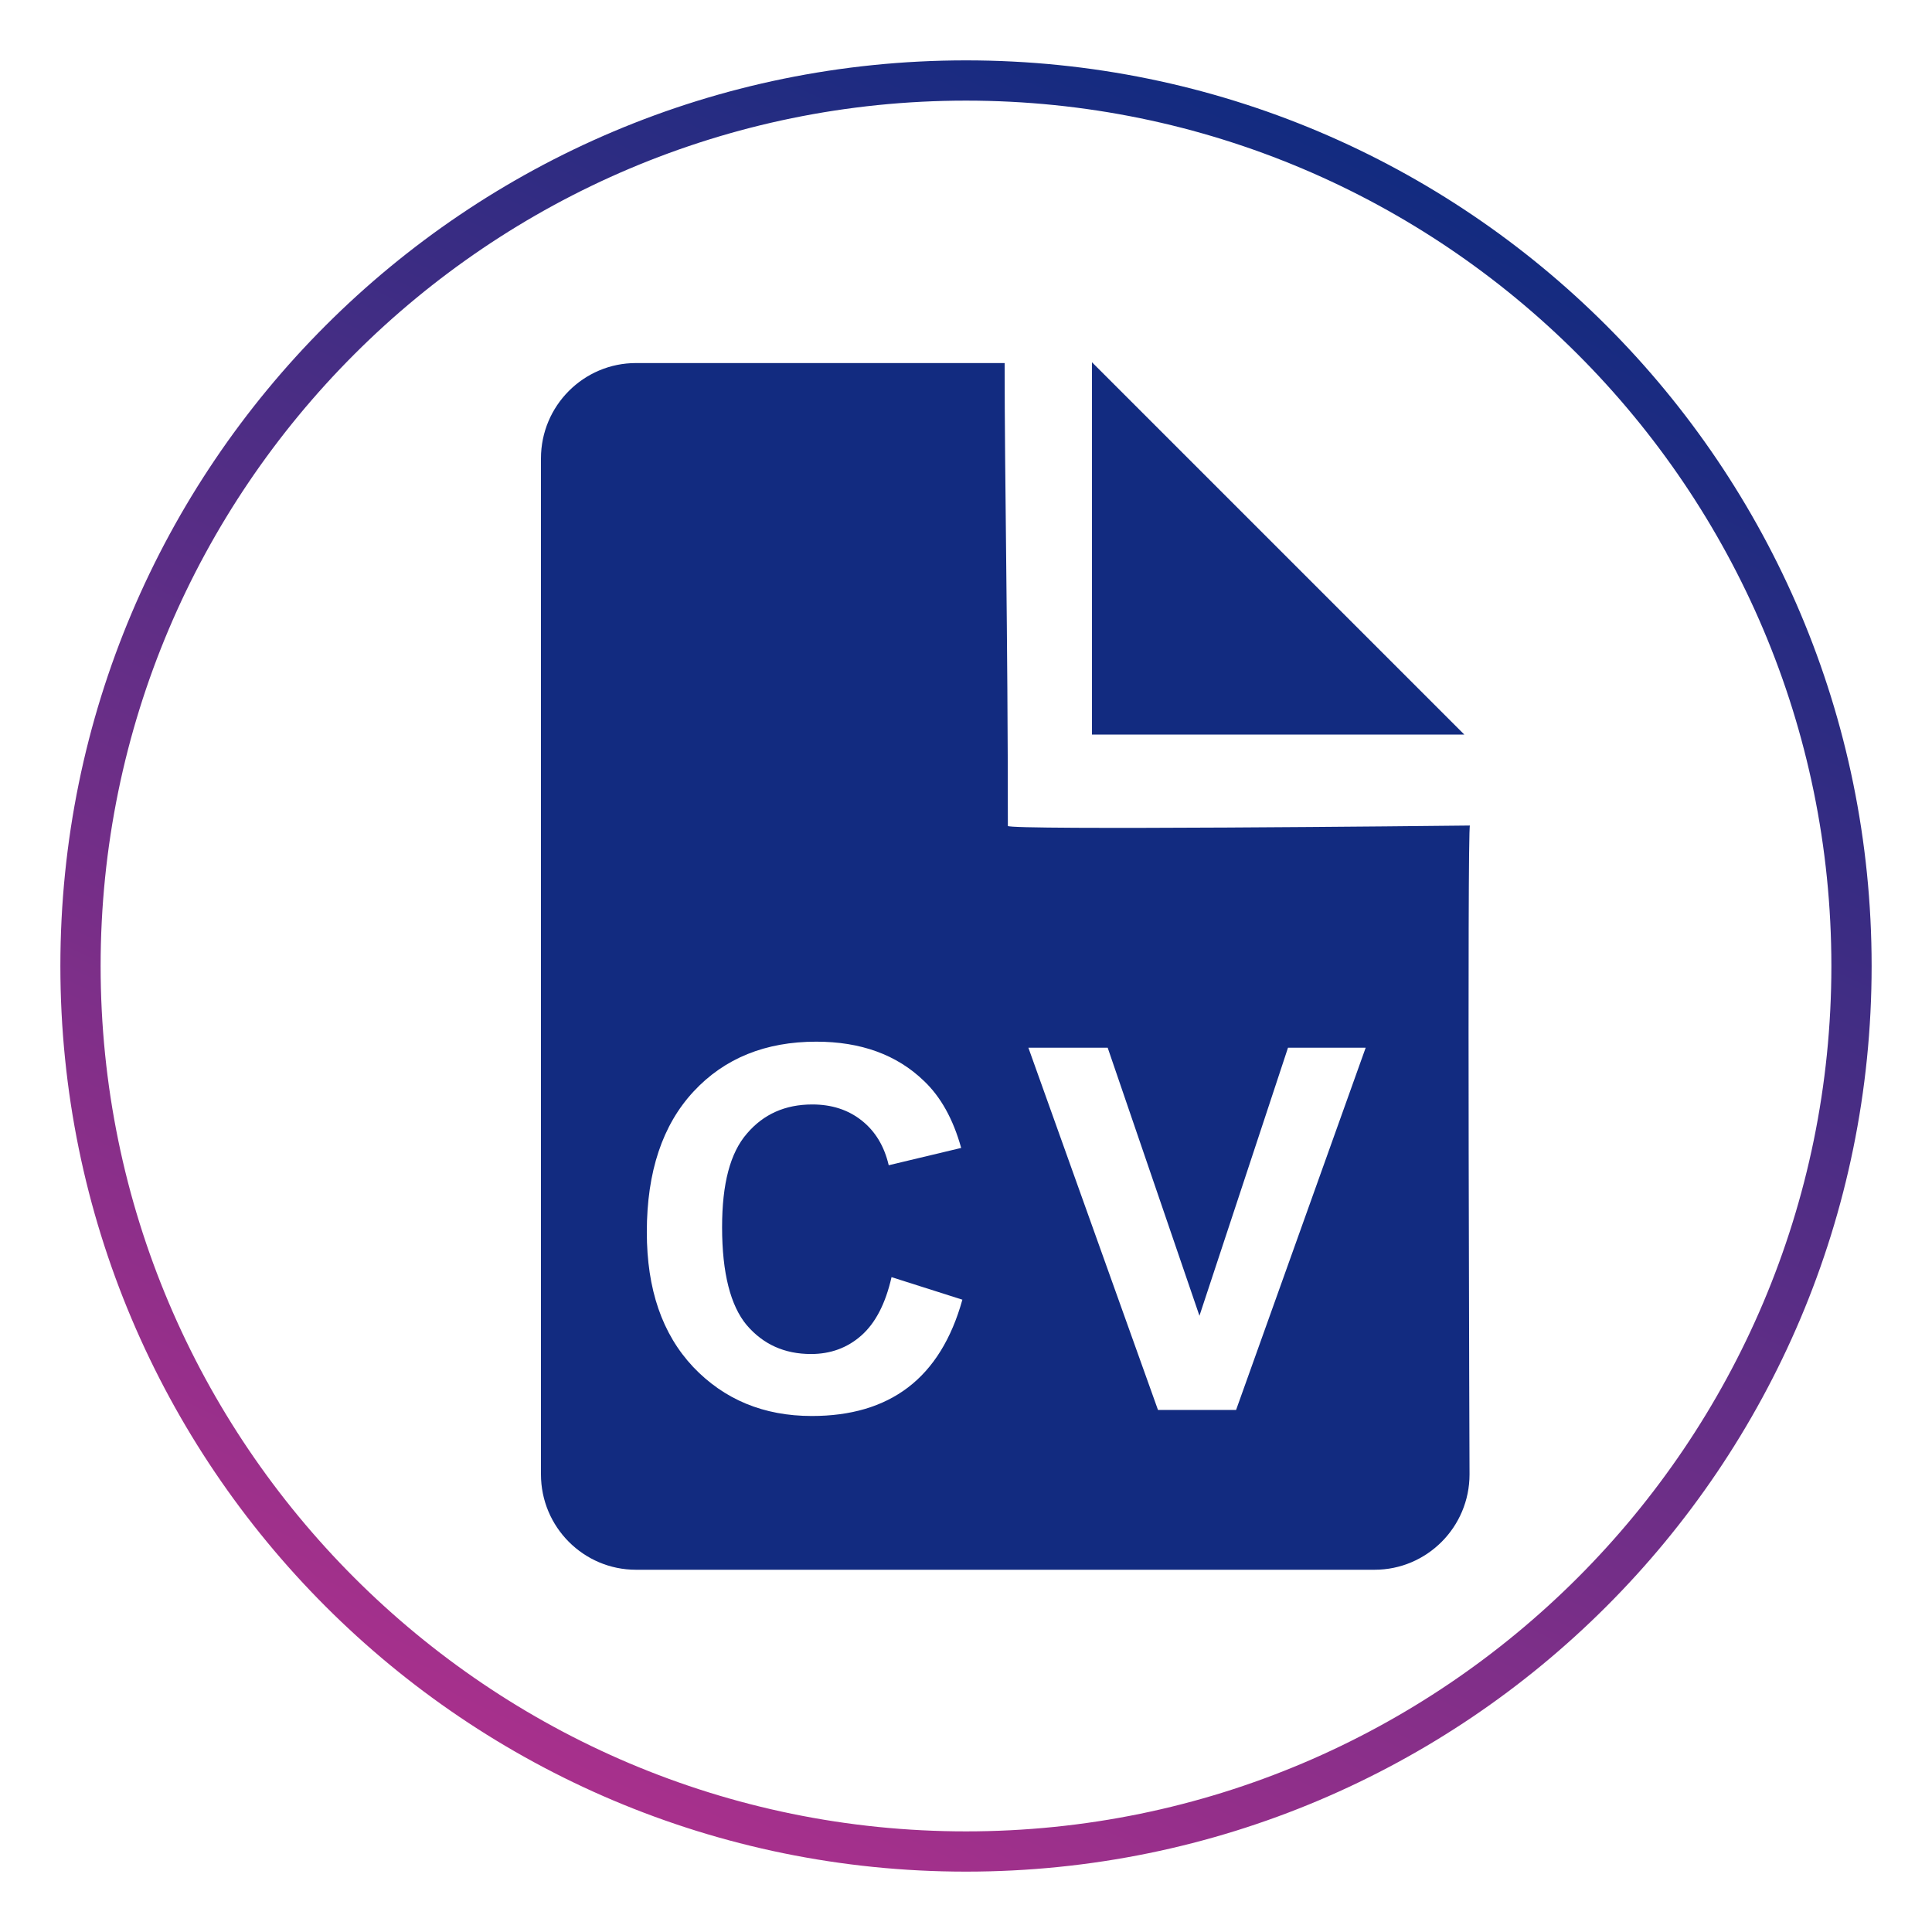
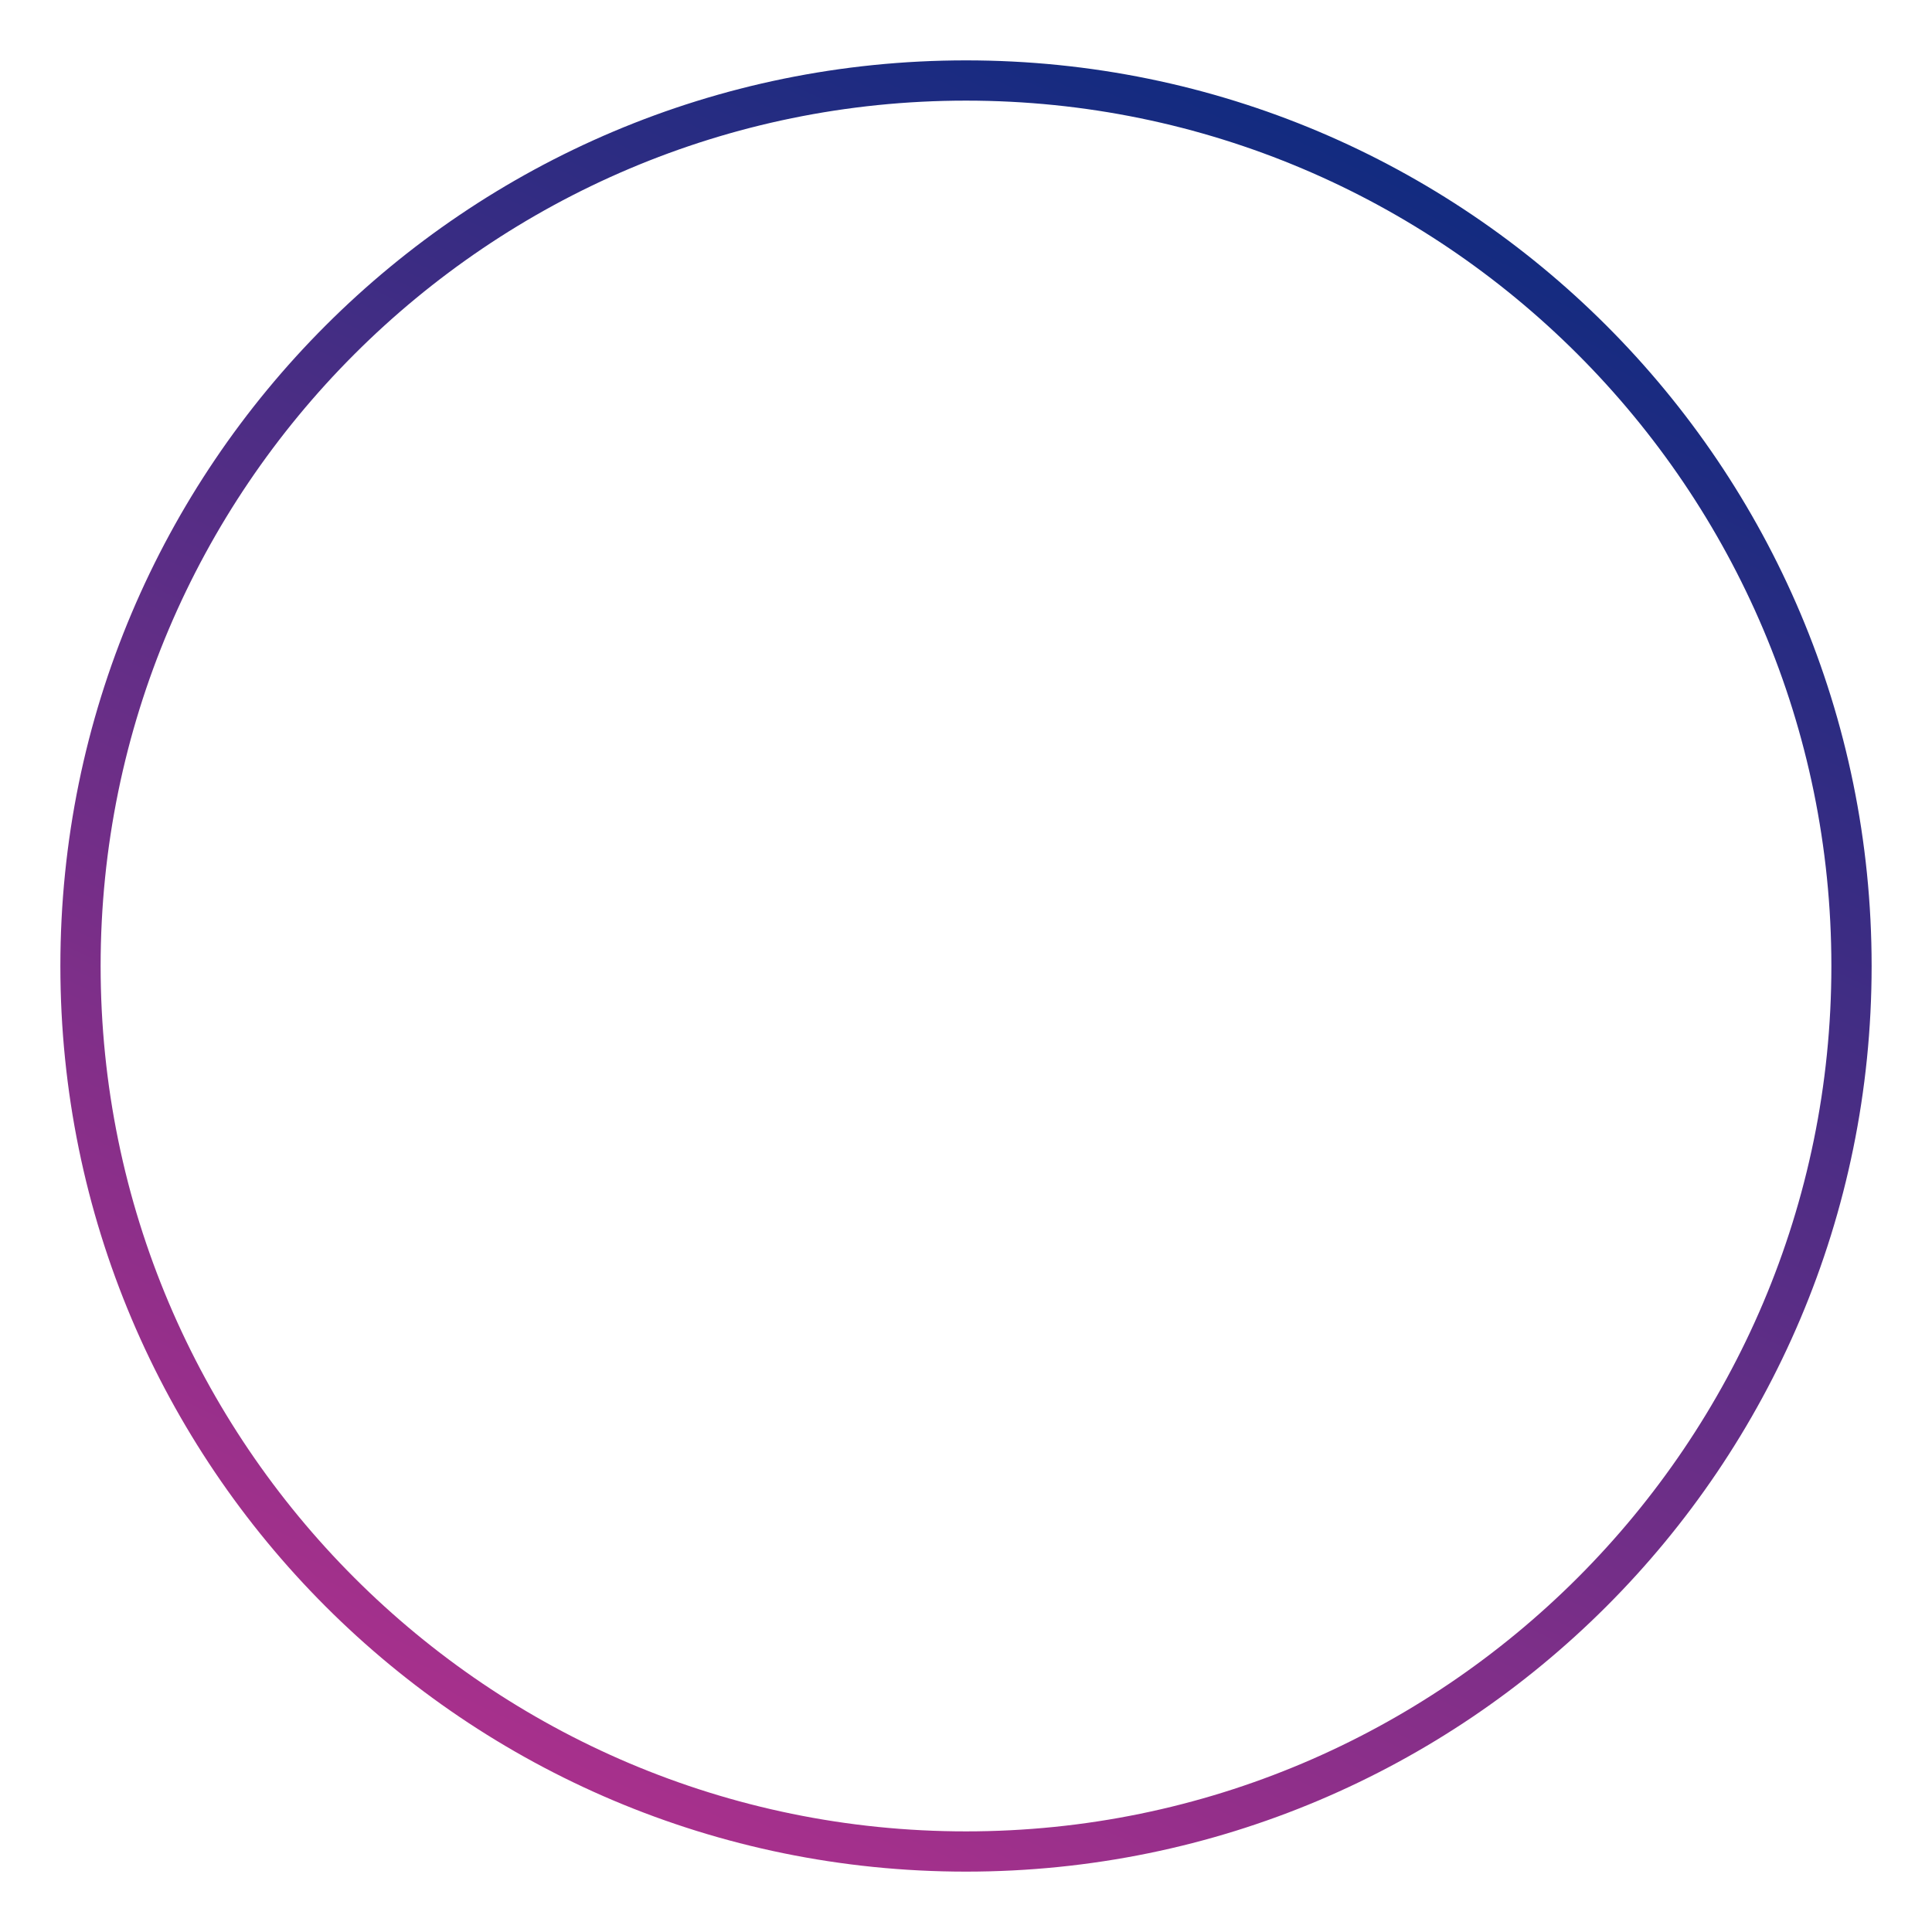
<svg xmlns="http://www.w3.org/2000/svg" version="1.0" x="0px" y="0px" viewBox="0 0 48 48" style="enable-background:new 0 0 48 48;" xml:space="preserve">
  <style type="text/css">
	.st0{fill:url(#SVGID_1_);}
	.st1{fill:url(#SVGID_00000145056852500074804380000015323984674459856026_);}
	.st2{fill:url(#SVGID_00000080885413120358510630000010098332679014201486_);}
	.st3{fill:url(#SVGID_00000093175233724322068820000015231966729127440771_);}
	.st4{fill:url(#SVGID_00000011744244555079233690000009826296641698170526_);}
	.st5{fill:url(#SVGID_00000047742501149309538380000010086476060583740325_);}
	.st6{fill:url(#SVGID_00000119079468043810507740000001648121510710654622_);}
	.st7{fill:url(#SVGID_00000121254487979670860460000014025337964696045240_);}
	.st8{fill:url(#SVGID_00000103960505239905637220000013010102521505039744_);}
	.st9{fill:url(#SVGID_00000126312926761127448110000018301902169418071949_);}
	.st10{fill:url(#SVGID_00000054259239401356848370000006709622682185259452_);}
	.st11{fill:url(#SVGID_00000013156181881306935300000005267948589638199964_);}
	.st12{fill:url(#SVGID_00000107547133888589976180000004500040211804417209_);}
	.st13{fill:url(#SVGID_00000170247281919810827310000000505360436072291727_);}
	.st14{fill:url(#SVGID_00000108278266026063554230000016467470254377667736_);}
	.st15{fill:url(#SVGID_00000058583995732181510410000016312326690023321243_);}
	.st16{fill:url(#SVGID_00000040569135401548250490000007701097747306120084_);}
	.st17{fill:url(#SVGID_00000054236213674635170580000000892013509269703573_);}
	.st18{fill:url(#SVGID_00000138557744328930616610000001850987001037756049_);}
	.st19{fill:url(#SVGID_00000111191308557987574940000007104617338499825558_);}
	.st20{fill:url(#SVGID_00000121245845039916332360000009291532923468812949_);}
	.st21{fill:url(#SVGID_00000022530556075906069560000004952065716144721827_);}
	.st22{fill:url(#SVGID_00000112602434354729075030000006480980148094205609_);}
	.st23{fill:url(#SVGID_00000173858918306533015220000014102110347688852909_);}
	.st24{fill:url(#SVGID_00000106848432822514791380000001991537960018248382_);}
	.st25{fill:url(#SVGID_00000052066033019376715320000002898266018797757861_);}
	.st26{fill:url(#SVGID_00000013190370595811973000000010462758354870229637_);}
	.st27{fill:url(#SVGID_00000070815842076641834640000016088413166220308374_);}
	.st28{fill:url(#SVGID_00000137128525260739465260000007244060754534104756_);}
	.st29{fill:url(#SVGID_00000067941164060450517230000015448288633860093352_);}
	.st30{fill:url(#SVGID_00000165926186793565244720000016943818771993270419_);}
	.st31{fill:url(#SVGID_00000078731799166888742200000015567965528581426355_);}
	.st32{fill:url(#SVGID_00000152983091950609067610000015733042456470823854_);}
	.st33{fill:url(#SVGID_00000129182619287214656370000015167977020243138964_);}
	.st34{fill:url(#SVGID_00000044877173850426119270000018211476167528404918_);}
	.st35{fill:url(#SVGID_00000012456835542142946720000011752236713756700061_);}
	.st36{fill:url(#SVGID_00000041290083029029309970000017587352242005382061_);}
	.st37{fill:url(#SVGID_00000168817871830112493260000014334214091096161464_);}
	.st38{fill:url(#SVGID_00000004507832944936326610000008579389357147249034_);}
	.st39{fill:url(#SVGID_00000049944577435711204350000011737265888876898481_);}
	.st40{fill:url(#SVGID_00000166660862482791475250000003450446819917264319_);}
	.st41{fill:url(#SVGID_00000111885203551589891100000010802651827803768987_);}
	.st42{fill:url(#SVGID_00000183224334735063213840000005003071207842331322_);}
	.st43{fill:url(#SVGID_00000100367853194913577540000010691489705492319109_);}
	.st44{fill:url(#SVGID_00000142872216895599562720000001769303152801138322_);}
	.st45{fill:url(#SVGID_00000053517016280691036480000001988260517184875677_);}
	.st46{fill:url(#SVGID_00000099644193792553113820000003902018227900058010_);}
	.st47{fill:url(#SVGID_00000008834480205429839380000014651332386709276053_);}
	.st48{fill:url(#SVGID_00000181057881530545645990000013871422255827202731_);}
	.st49{fill:url(#SVGID_00000071545152841381564800000004254228948416731818_);}
	.st50{fill:url(#SVGID_00000051373377675635161750000012271502577856296882_);}
	.st51{fill:url(#SVGID_00000101782517933034144720000008053497035770218907_);}
	.st52{fill:url(#SVGID_00000010307774995713451990000001508752968167574913_);}
	.st53{fill:url(#SVGID_00000016782300460817461340000011809489149208369281_);}
	.st54{fill:url(#SVGID_00000003101209459777363820000003736861708251528093_);}
	.st55{fill:url(#SVGID_00000039816104363433703020000015084935329666113445_);}
	.st56{fill:url(#SVGID_00000080891992374044458670000010557083836873581970_);}
	.st57{fill:url(#SVGID_00000128469713598739735120000000424769947664968380_);}
	.st58{fill:url(#SVGID_00000175319132075630442900000014073830738228274063_);}
	.st59{fill:url(#SVGID_00000167397888505225188970000016211859064315726754_);}
	.st60{fill:url(#SVGID_00000171688115026662460880000000030446643775202485_);}
	.st61{fill:url(#SVGID_00000102503787095208165090000011642440393433764275_);}
	.st62{fill:url(#SVGID_00000090276544748869964230000001203495898061949117_);}
	.st63{fill:url(#SVGID_00000003065933118689195210000002181601768126356407_);}
	.st64{fill-rule:evenodd;clip-rule:evenodd;fill:#122B80;}
	.st65{fill:#A8308C;}
	.st66{fill:#122B80;}
	.st67{fill:none;stroke:#122B80;stroke-width:0.5;stroke-miterlimit:10;}
	.st68{fill-rule:evenodd;clip-rule:evenodd;fill:#A8308C;}
	.st69{fill:#FFFFFF;}
	.st70{fill:url(#SVGID_00000101803372298142296650000009467729866526098859_);}
	.st71{fill:url(#SVGID_00000062188335153585795490000017676257099557790347_);}
	.st72{fill:url(#SVGID_00000073002893117042104360000000168130519574093195_);}
	.st73{fill:url(#SVGID_00000130635838343324115280000013201837472129229698_);}
	.st74{fill:url(#SVGID_00000164481155445394931990000017308297165297440141_);}
	.st75{fill:url(#SVGID_00000146466539069220989970000009566401202677894825_);}
	.st76{fill:url(#SVGID_00000035506637978559956090000008965746556991058590_);}
	.st77{fill:none;}
	.st78{fill:url(#SVGID_00000113325440412207755450000002291053480476325014_);}
	.st79{fill:url(#SVGID_00000173129581321018826010000010698980609556448931_);}
	.st80{fill:url(#SVGID_00000001654272824801540670000010603826407220435336_);}
	.st81{fill:url(#SVGID_00000016784562806452432290000012574405332096906686_);}
	.st82{fill:#4C565C;}
	.st83{fill:url(#SVGID_00000118381265872726897370000015507388461749030040_);}
	.st84{fill:url(#SVGID_00000035504112693348360860000005571004082175116723_);}
	.st85{fill:url(#SVGID_00000000196282676647883280000005231573362291770031_);}
</style>
  <g id="circle">
</g>
  <g id="Icons">
</g>
  <g id="Layer_3">
    <g>
      <linearGradient id="SVGID_1_" gradientUnits="userSpaceOnUse" x1="14.489" y1="44.397" x2="33.511" y2="3.603">
        <stop offset="0" style="stop-color:#A8308C" />
        <stop offset="1" style="stop-color:#122B80" />
      </linearGradient>
      <path class="st0" d="M24,2.5c11.86,0,21.5,9.64,21.5,21.5S35.86,45.5,24,45.5S2.5,35.86,2.5,24S12.14,2.5,24,2.5 M24,1.5    C11.57,1.5,1.5,11.57,1.5,24S11.57,46.5,24,46.5S46.5,36.43,46.5,24S36.43,1.5,24,1.5L24,1.5z" />
    </g>
-     <path class="st64" d="M25.04,20.52c0-4.82-0.08-8.55-0.08-11.5H15.8c-1.3,0-2.36,1.06-2.36,2.37v25.24c0,1.31,1.06,2.37,2.36,2.37   h18.35c1.3,0,2.36-1.06,2.36-2.37c0,0-0.06-16.08,0.01-16.12C35.76,20.52,25.04,20.63,25.04,20.52z M22.56,34.47   c-0.63,0.48-1.43,0.71-2.39,0.71c-1.2,0-2.18-0.41-2.95-1.22c-0.77-0.82-1.15-1.93-1.15-3.35c0-1.5,0.39-2.66,1.16-3.49   c0.77-0.83,1.79-1.24,3.05-1.24c1.1,0,2,0.32,2.68,0.98c0.41,0.39,0.72,0.94,0.92,1.66l-1.8,0.43c-0.11-0.47-0.33-0.84-0.67-1.11   c-0.34-0.27-0.75-0.4-1.23-0.4c-0.67,0-1.21,0.24-1.62,0.72c-0.42,0.48-0.62,1.25-0.62,2.33c0,1.14,0.21,1.95,0.61,2.43   c0.41,0.48,0.94,0.72,1.6,0.72c0.48,0,0.9-0.15,1.25-0.46c0.35-0.31,0.6-0.79,0.75-1.45l1.76,0.56   C23.64,33.26,23.19,33.99,22.56,34.47z M30.71,35.03h-1.94l-3.22-9h1.97l2.28,6.66l2.2-6.66h1.93L30.71,35.03z M27.13,9v9.25h9.25   L27.13,9z M36.52,20.5L36.52,20.5C36.57,20.5,36.58,20.5,36.52,20.5z" />
  </g>
</svg>